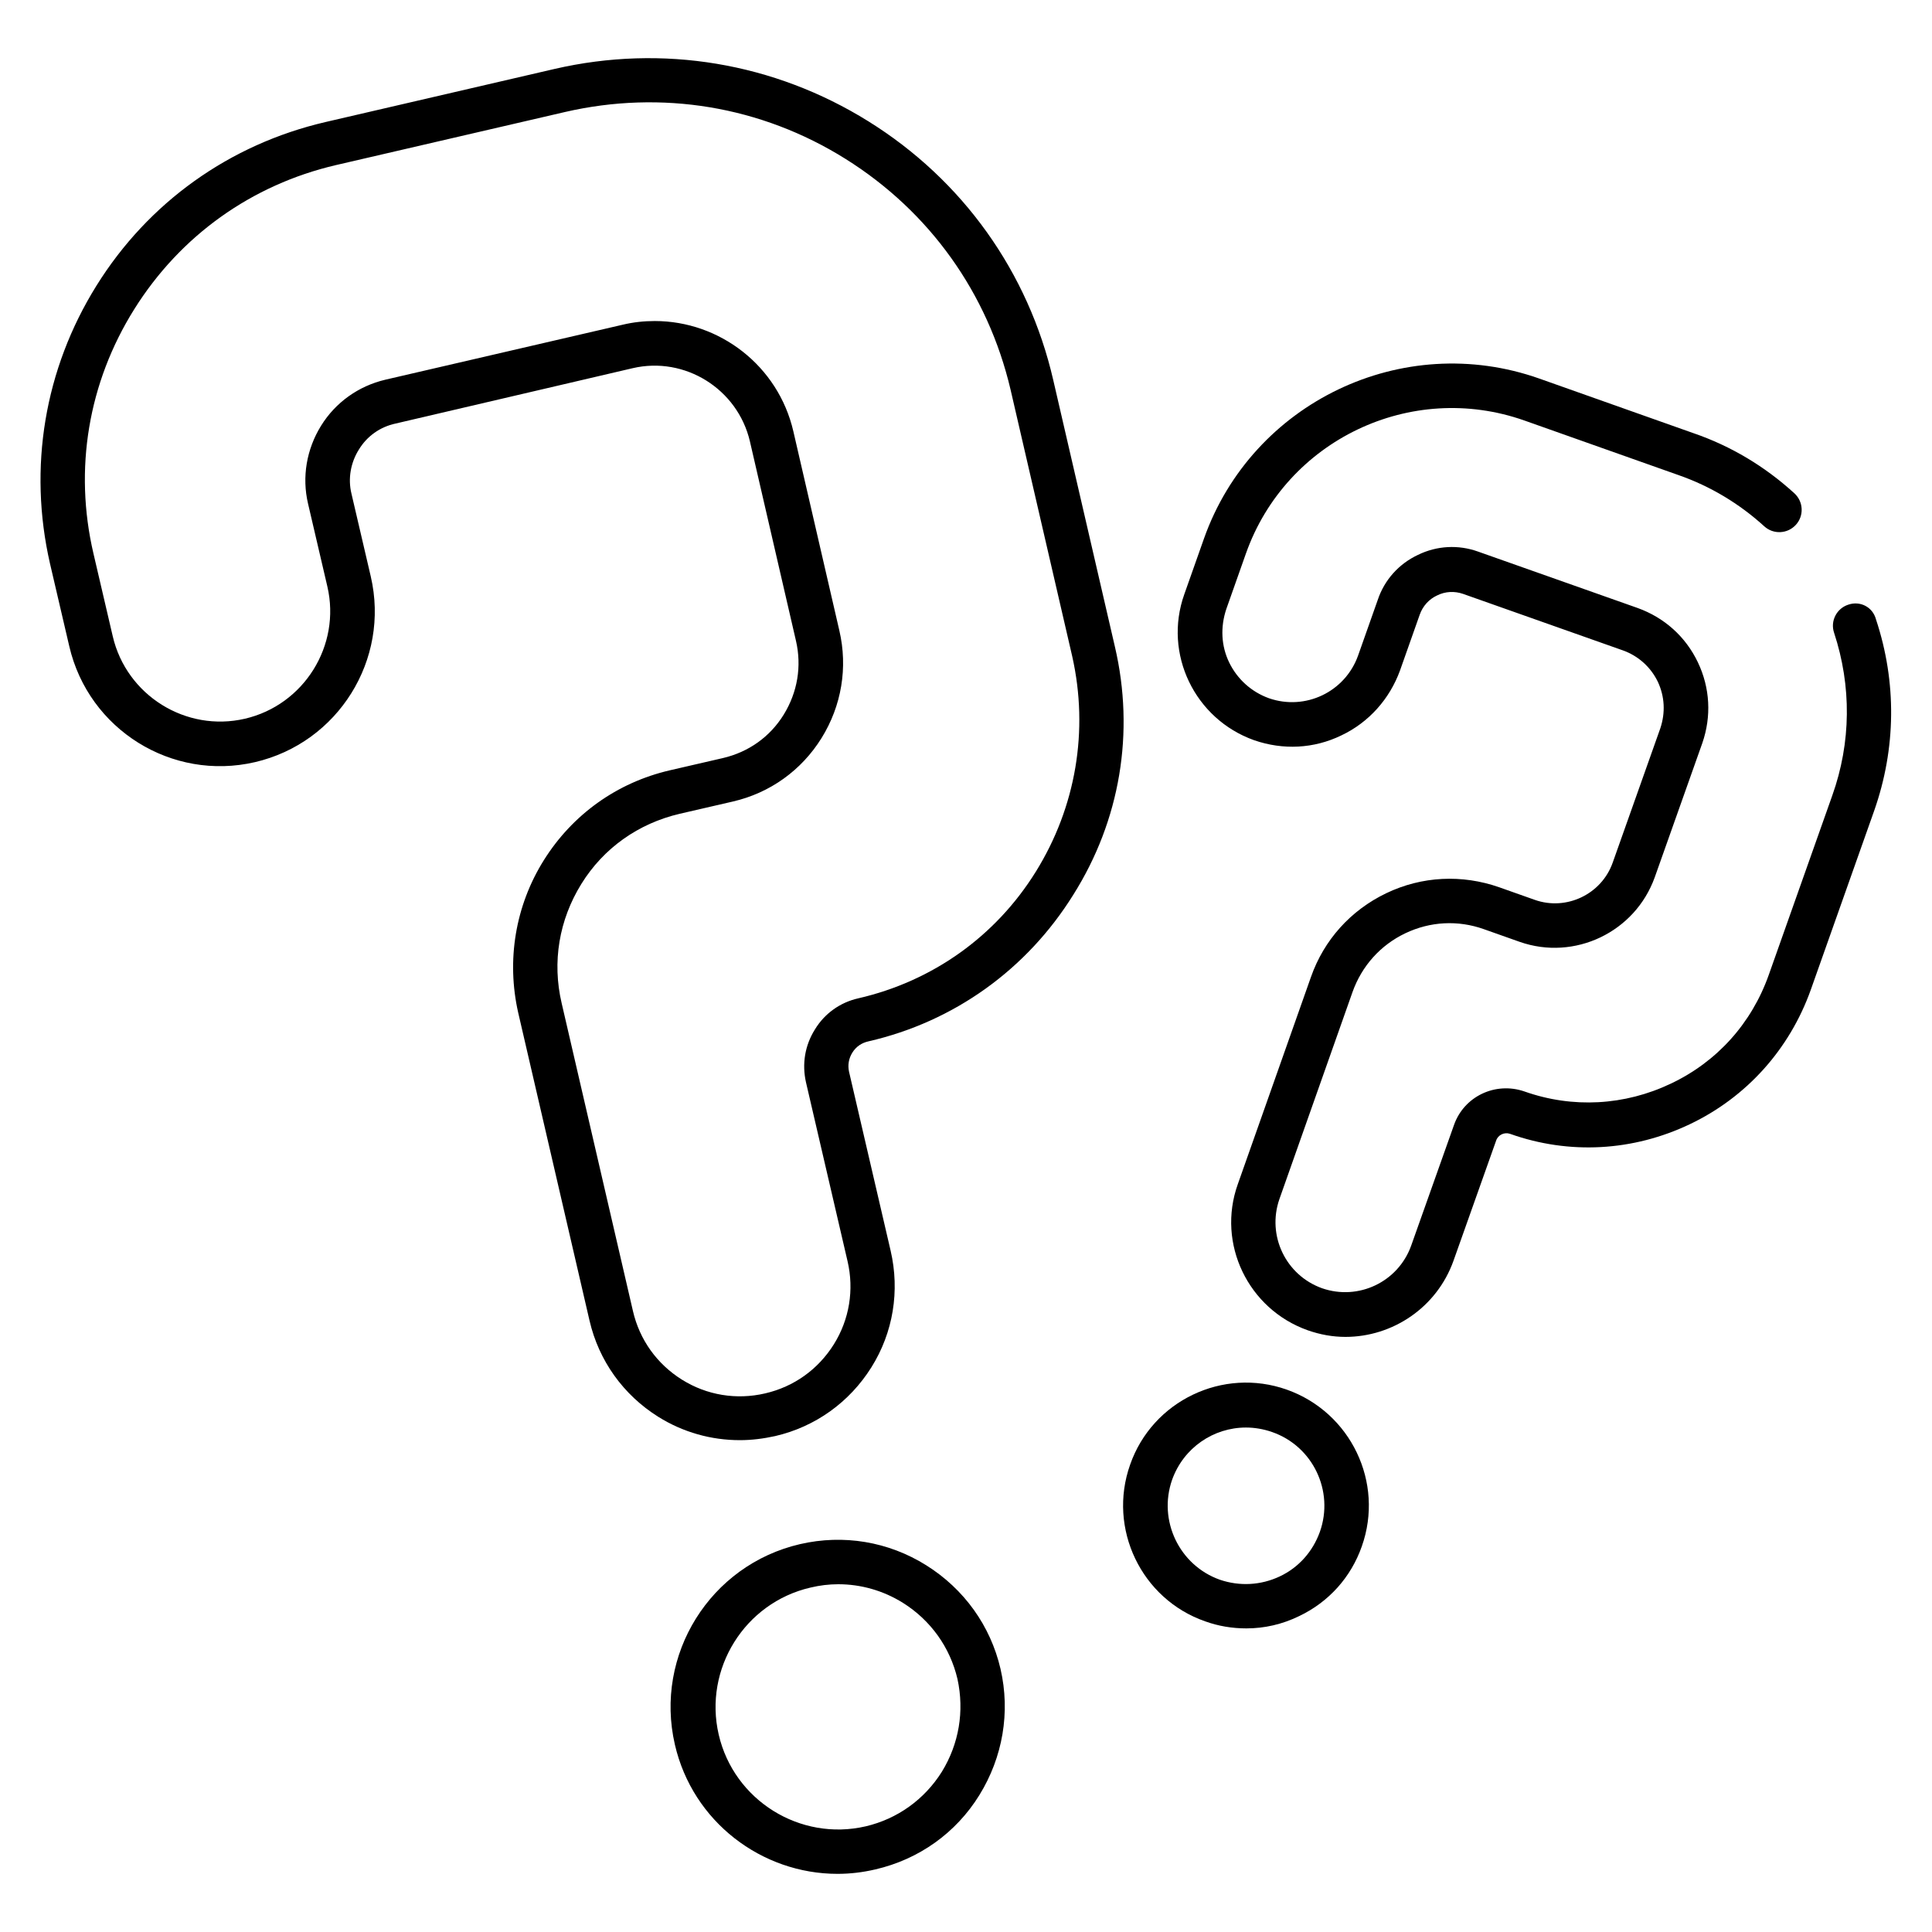
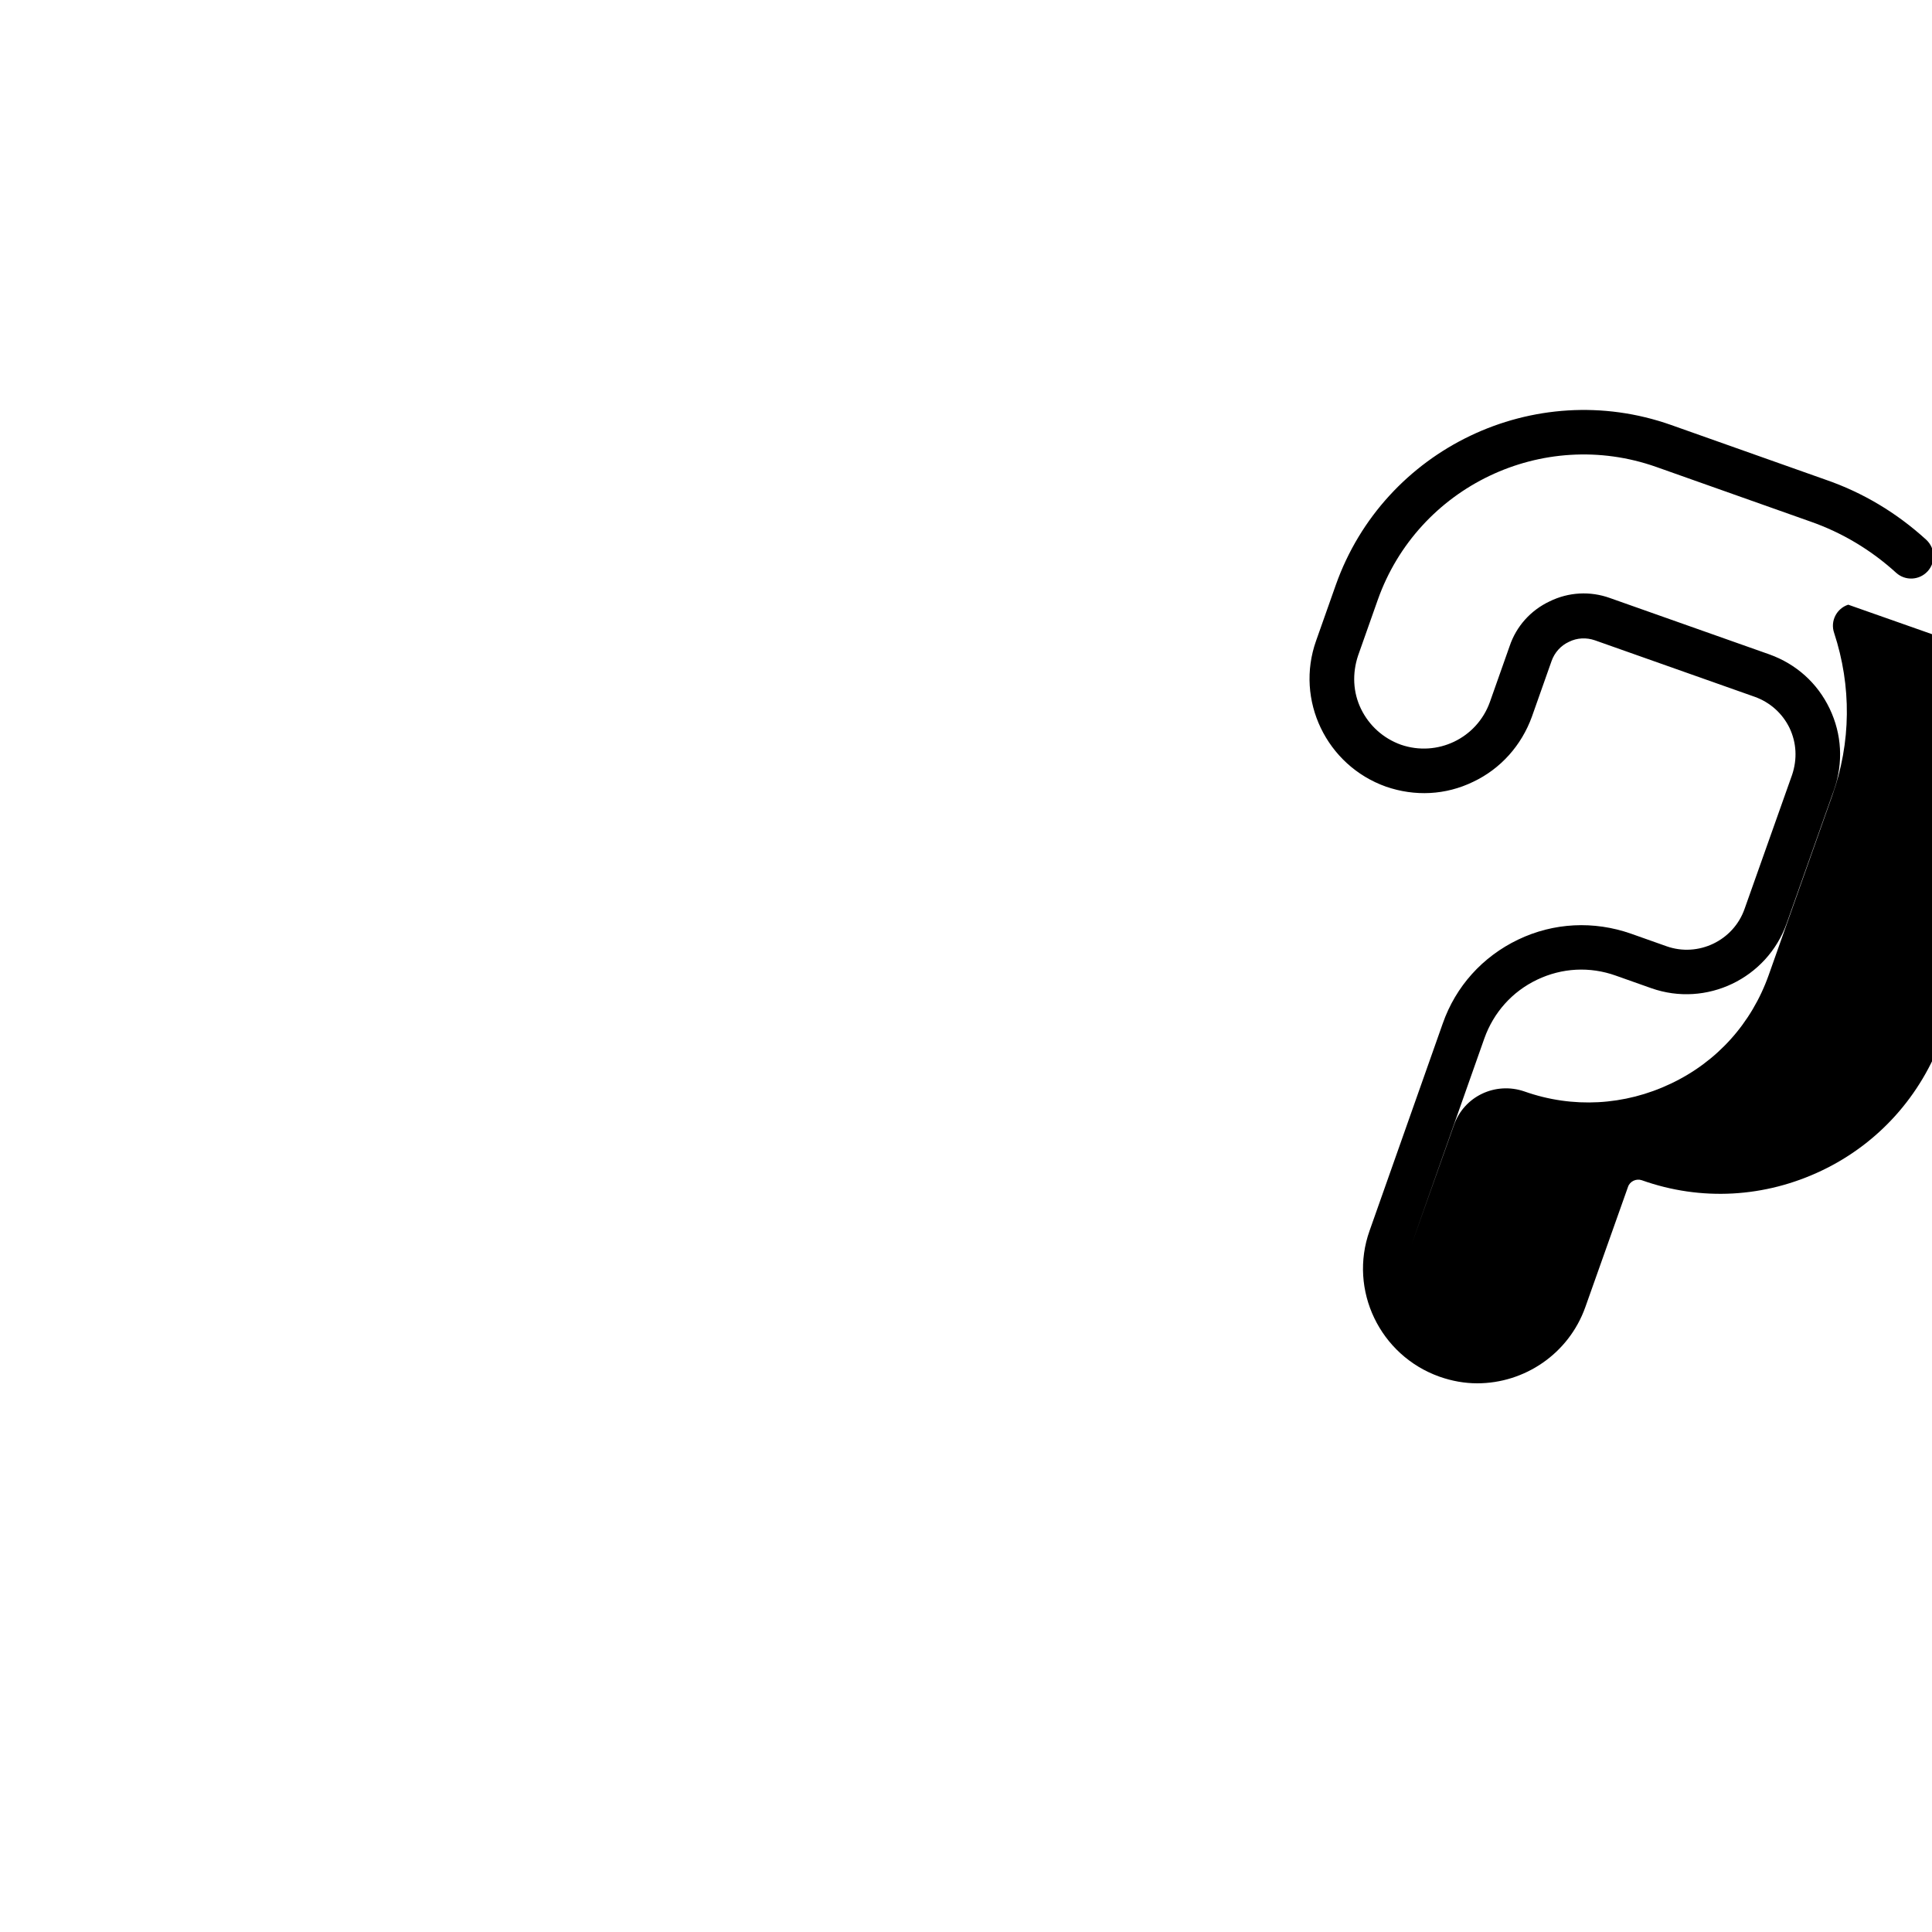
<svg xmlns="http://www.w3.org/2000/svg" fill="#000000" width="800px" height="800px" version="1.1" viewBox="144 144 512 512">
  <g>
-     <path d="m633.8 304.25c-3.051 0.984-4.82 4.328-3.738 7.477 4.625 14.07 4.527 29.027-0.492 43.098l-16.828 47.527c-4.527 12.793-13.676 23.027-25.977 28.832-12.203 5.805-25.977 6.594-38.77 2.066-7.676-2.656-16.039 1.277-18.695 8.953l-11.316 31.883c-3.445 9.645-13.973 14.66-23.617 11.316-9.645-3.445-14.66-13.973-11.316-23.617l19.387-54.906c2.461-6.887 7.379-12.398 13.973-15.547 6.594-3.148 13.973-3.543 20.859-1.082l9.445 3.344c14.562 5.117 30.602-2.559 35.816-17.121l12.594-35.523c2.461-7.086 2.066-14.66-1.18-21.453-3.246-6.789-8.855-11.809-15.941-14.367l-42.312-14.957c-5.215-1.871-10.922-1.574-15.941 0.887-5.019 2.363-8.855 6.594-10.629 11.906l-5.215 14.762c-3.445 9.645-13.973 14.66-23.617 11.316-4.625-1.672-8.363-5.019-10.527-9.445-2.164-4.43-2.363-9.445-0.789-14.168l5.215-14.762c10.629-30.012 43.691-45.855 73.801-35.227l40.836 14.465c8.461 2.953 16.137 7.578 22.73 13.578 2.363 2.164 6.102 2.066 8.363-0.395 2.164-2.363 2.066-6.102-0.395-8.363-7.773-7.086-16.727-12.496-26.766-15.941l-40.836-14.465c-36.211-12.793-76.062 6.297-88.855 42.41l-5.215 14.762c-5.609 15.742 2.754 33.062 18.5 38.672 7.676 2.656 15.844 2.262 23.125-1.277 7.281-3.445 12.793-9.645 15.547-17.219l5.215-14.762c0.789-2.262 2.461-4.133 4.625-5.117 2.164-1.082 4.625-1.18 6.887-0.395l42.312 14.957c4.133 1.477 7.379 4.43 9.25 8.266 1.871 3.938 2.066 8.266 0.688 12.398l-12.594 35.523c-2.953 8.461-12.301 12.891-20.664 9.938l-9.445-3.344c-9.84-3.445-20.469-2.953-29.914 1.574-9.445 4.527-16.531 12.398-19.977 22.238l-19.387 54.906c-5.609 15.742 2.754 33.062 18.5 38.672 3.344 1.18 6.691 1.77 10.035 1.77 12.496 0 24.207-7.773 28.633-20.172l11.316-31.883c0.492-1.477 2.164-2.262 3.641-1.77 15.742 5.609 32.668 4.625 47.723-2.559 15.055-7.184 26.371-19.875 31.98-35.523l16.828-47.527c5.805-16.531 6.004-34.047 0.492-50.676-0.871-3.344-4.219-5.016-7.367-3.934z" />
-     <path d="m485.02 512.27c-16.926-6.004-35.621 2.953-41.523 19.875-6.004 16.926 2.953 35.621 19.875 41.523 3.543 1.277 7.184 1.871 10.922 1.871 4.82 0 9.543-1.082 13.973-3.246 7.871-3.738 13.777-10.332 16.629-18.5 6.004-16.922-2.949-35.52-19.875-41.523zm8.758 37.688c-1.871 5.215-5.609 9.445-10.629 11.809s-10.629 2.656-15.844 0.887c-10.824-3.836-16.434-15.742-12.695-26.469 3.051-8.562 11.02-13.875 19.582-13.875 2.262 0 4.625 0.395 6.887 1.18 10.832 3.738 16.539 15.645 12.699 26.469z" />
-     <path d="m439.46 315.38-16.336-70.652c-6.594-28.633-24.008-53.039-49.004-68.586-24.992-15.547-54.516-20.469-83.148-13.875l-60.711 14.074c-25.387 5.902-46.938 21.254-60.715 43.395-13.777 22.141-18.105 48.215-12.301 73.602l5.117 21.941c5.117 22.043 27.16 35.816 49.199 30.699 22.043-5.117 35.816-27.16 30.699-49.199l-5.117-21.941c-0.984-4.035-0.195-8.266 1.969-11.711 2.164-3.543 5.609-6.004 9.742-6.887l62.785-14.66c13.875-3.246 27.848 5.512 31.094 19.387l12.203 52.84c1.574 6.789 0.395 13.676-3.246 19.582-3.641 5.902-9.348 9.938-16.137 11.512l-14.07 3.246c-13.973 3.246-25.781 11.711-33.359 23.812s-9.938 26.566-6.789 40.441l18.895 81.574c2.461 10.629 8.953 19.68 18.203 25.484 6.594 4.133 14.07 6.199 21.648 6.199 3.148 0 6.199-0.395 9.348-1.082 10.629-2.461 19.68-8.953 25.484-18.203 5.805-9.25 7.578-20.27 5.117-30.898l-11.02-47.43c-0.395-1.77-0.098-3.543 0.887-5.117s2.461-2.559 4.231-2.953c22.73-5.215 42.016-19.09 54.316-38.867 12.395-19.676 16.328-42.996 11.016-65.727zm-20.961 59.629c-10.625 17.121-27.355 29.027-47.035 33.555-4.82 1.082-8.953 4.035-11.512 8.266-2.656 4.231-3.445 9.152-2.363 13.973l11.02 47.43c1.77 7.578 0.492 15.449-3.641 22.043-4.133 6.594-10.527 11.219-18.203 12.988-7.578 1.77-15.449 0.492-22.043-3.641-6.594-4.133-11.219-10.527-12.988-18.203l-18.891-81.574c-2.559-10.922-0.688-22.043 5.215-31.586 5.902-9.543 15.152-16.039 26.074-18.598l14.07-3.246c9.84-2.262 18.203-8.266 23.52-16.828 5.312-8.562 6.988-18.695 4.723-28.438l-12.199-52.844c-4.035-17.418-19.582-29.227-36.703-29.227-2.856 0-5.707 0.297-8.562 0.984l-62.875 14.566c-7.086 1.672-13.188 6.004-17.023 12.203s-5.117 13.578-3.445 20.664l5.117 21.941c3.641 15.645-6.199 31.391-21.844 35.031s-31.391-6.199-35.031-21.844l-5.117-21.945c-5.215-22.336-1.379-45.266 10.824-64.746 12.203-19.484 31.094-32.965 53.43-38.18l60.715-14.07c25.586-5.902 51.957-1.574 74.293 12.398 22.336 13.973 37.785 35.621 43.789 61.203l16.336 70.652c4.426 19.68 0.98 39.949-9.648 57.07z" />
-     <path d="m389.47 558.82c-10.035-6.297-21.941-8.266-33.457-5.609-23.812 5.512-38.672 29.324-33.16 53.137 4.723 20.469 23.027 34.242 43.098 34.242 3.344 0 6.691-0.395 10.035-1.18 11.512-2.656 21.352-9.645 27.551-19.68 6.199-10.035 8.266-21.941 5.609-33.457-2.652-11.414-9.637-21.156-19.676-27.453zm4.133 54.711c-4.625 7.379-11.809 12.496-20.172 14.465-17.418 4.035-34.934-6.887-38.965-24.305-4.035-17.418 6.887-34.934 24.305-38.965 2.461-0.59 4.922-0.887 7.379-0.887 6.004 0 11.906 1.672 17.121 4.922 7.379 4.625 12.496 11.809 14.465 20.172 1.871 8.559 0.395 17.219-4.133 24.598z" />
+     <path d="m633.8 304.25c-3.051 0.984-4.82 4.328-3.738 7.477 4.625 14.07 4.527 29.027-0.492 43.098l-16.828 47.527c-4.527 12.793-13.676 23.027-25.977 28.832-12.203 5.805-25.977 6.594-38.77 2.066-7.676-2.656-16.039 1.277-18.695 8.953l-11.316 31.883l19.387-54.906c2.461-6.887 7.379-12.398 13.973-15.547 6.594-3.148 13.973-3.543 20.859-1.082l9.445 3.344c14.562 5.117 30.602-2.559 35.816-17.121l12.594-35.523c2.461-7.086 2.066-14.66-1.18-21.453-3.246-6.789-8.855-11.809-15.941-14.367l-42.312-14.957c-5.215-1.871-10.922-1.574-15.941 0.887-5.019 2.363-8.855 6.594-10.629 11.906l-5.215 14.762c-3.445 9.645-13.973 14.66-23.617 11.316-4.625-1.672-8.363-5.019-10.527-9.445-2.164-4.43-2.363-9.445-0.789-14.168l5.215-14.762c10.629-30.012 43.691-45.855 73.801-35.227l40.836 14.465c8.461 2.953 16.137 7.578 22.73 13.578 2.363 2.164 6.102 2.066 8.363-0.395 2.164-2.363 2.066-6.102-0.395-8.363-7.773-7.086-16.727-12.496-26.766-15.941l-40.836-14.465c-36.211-12.793-76.062 6.297-88.855 42.41l-5.215 14.762c-5.609 15.742 2.754 33.062 18.5 38.672 7.676 2.656 15.844 2.262 23.125-1.277 7.281-3.445 12.793-9.645 15.547-17.219l5.215-14.762c0.789-2.262 2.461-4.133 4.625-5.117 2.164-1.082 4.625-1.18 6.887-0.395l42.312 14.957c4.133 1.477 7.379 4.43 9.25 8.266 1.871 3.938 2.066 8.266 0.688 12.398l-12.594 35.523c-2.953 8.461-12.301 12.891-20.664 9.938l-9.445-3.344c-9.84-3.445-20.469-2.953-29.914 1.574-9.445 4.527-16.531 12.398-19.977 22.238l-19.387 54.906c-5.609 15.742 2.754 33.062 18.5 38.672 3.344 1.18 6.691 1.77 10.035 1.77 12.496 0 24.207-7.773 28.633-20.172l11.316-31.883c0.492-1.477 2.164-2.262 3.641-1.77 15.742 5.609 32.668 4.625 47.723-2.559 15.055-7.184 26.371-19.875 31.98-35.523l16.828-47.527c5.805-16.531 6.004-34.047 0.492-50.676-0.871-3.344-4.219-5.016-7.367-3.934z" />
  </g>
</svg>